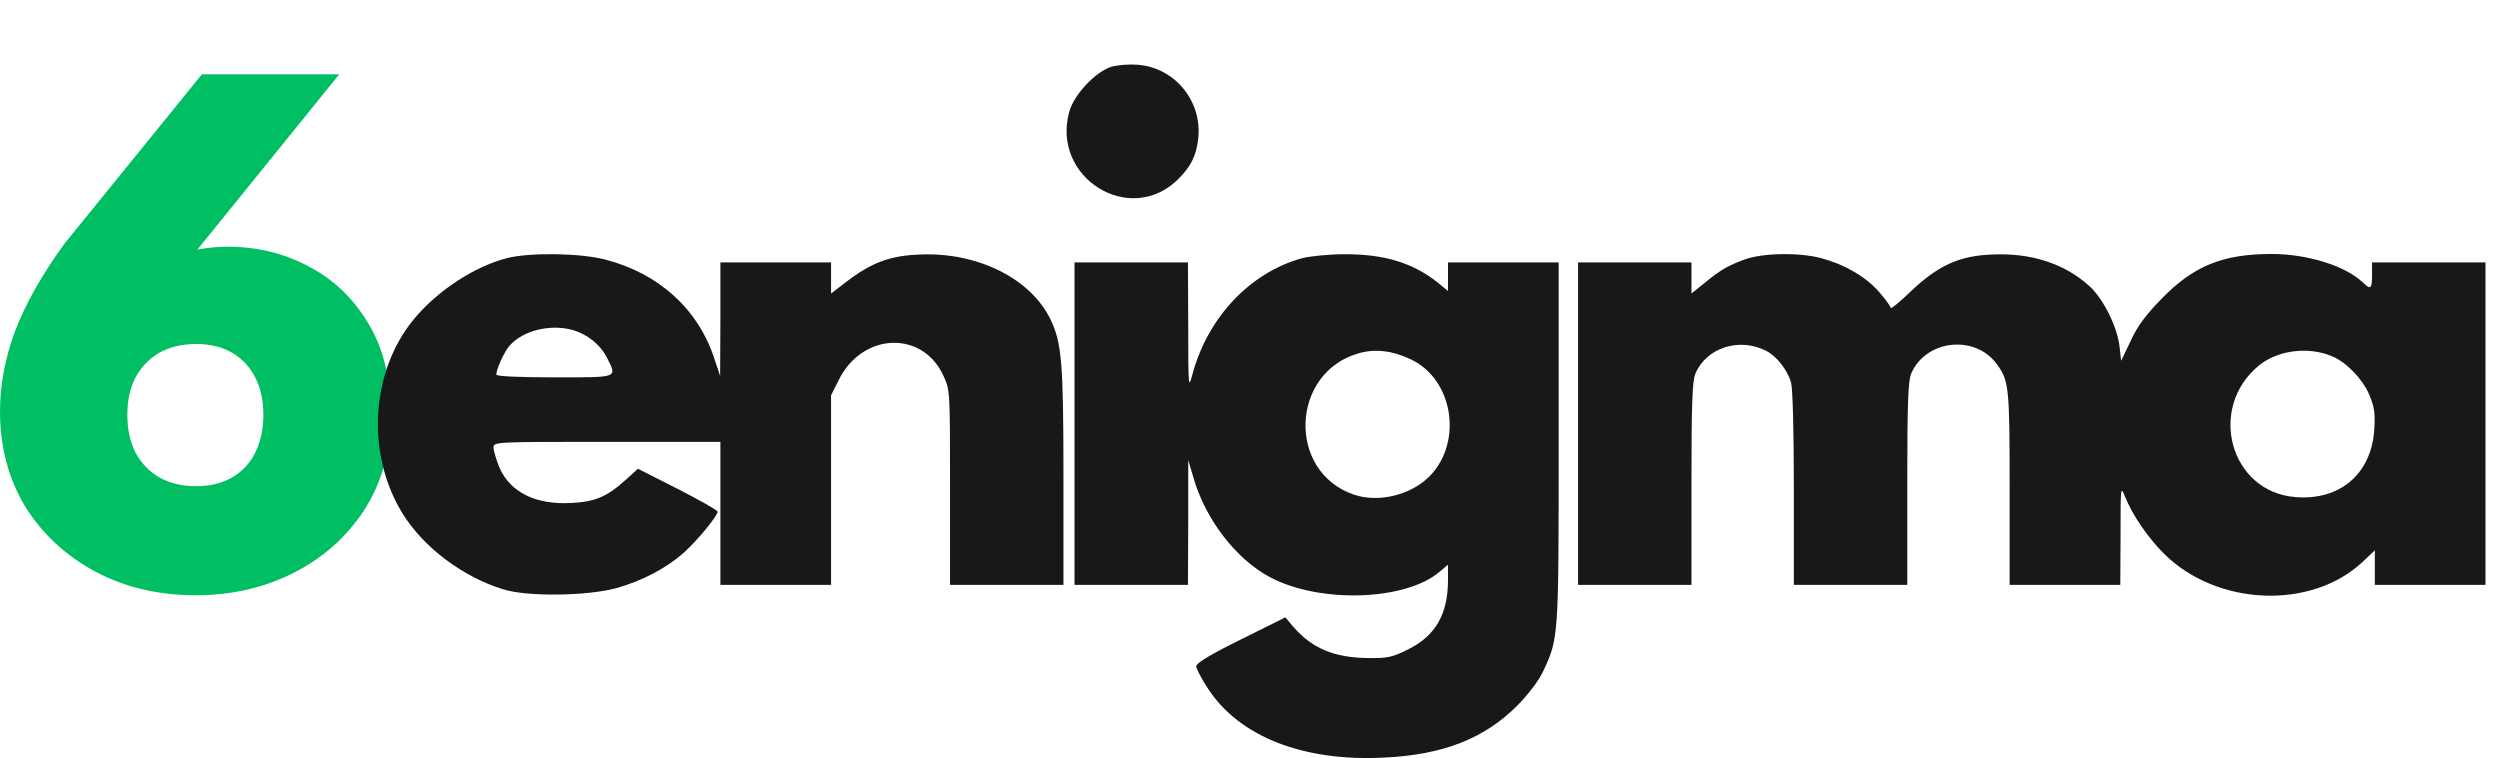
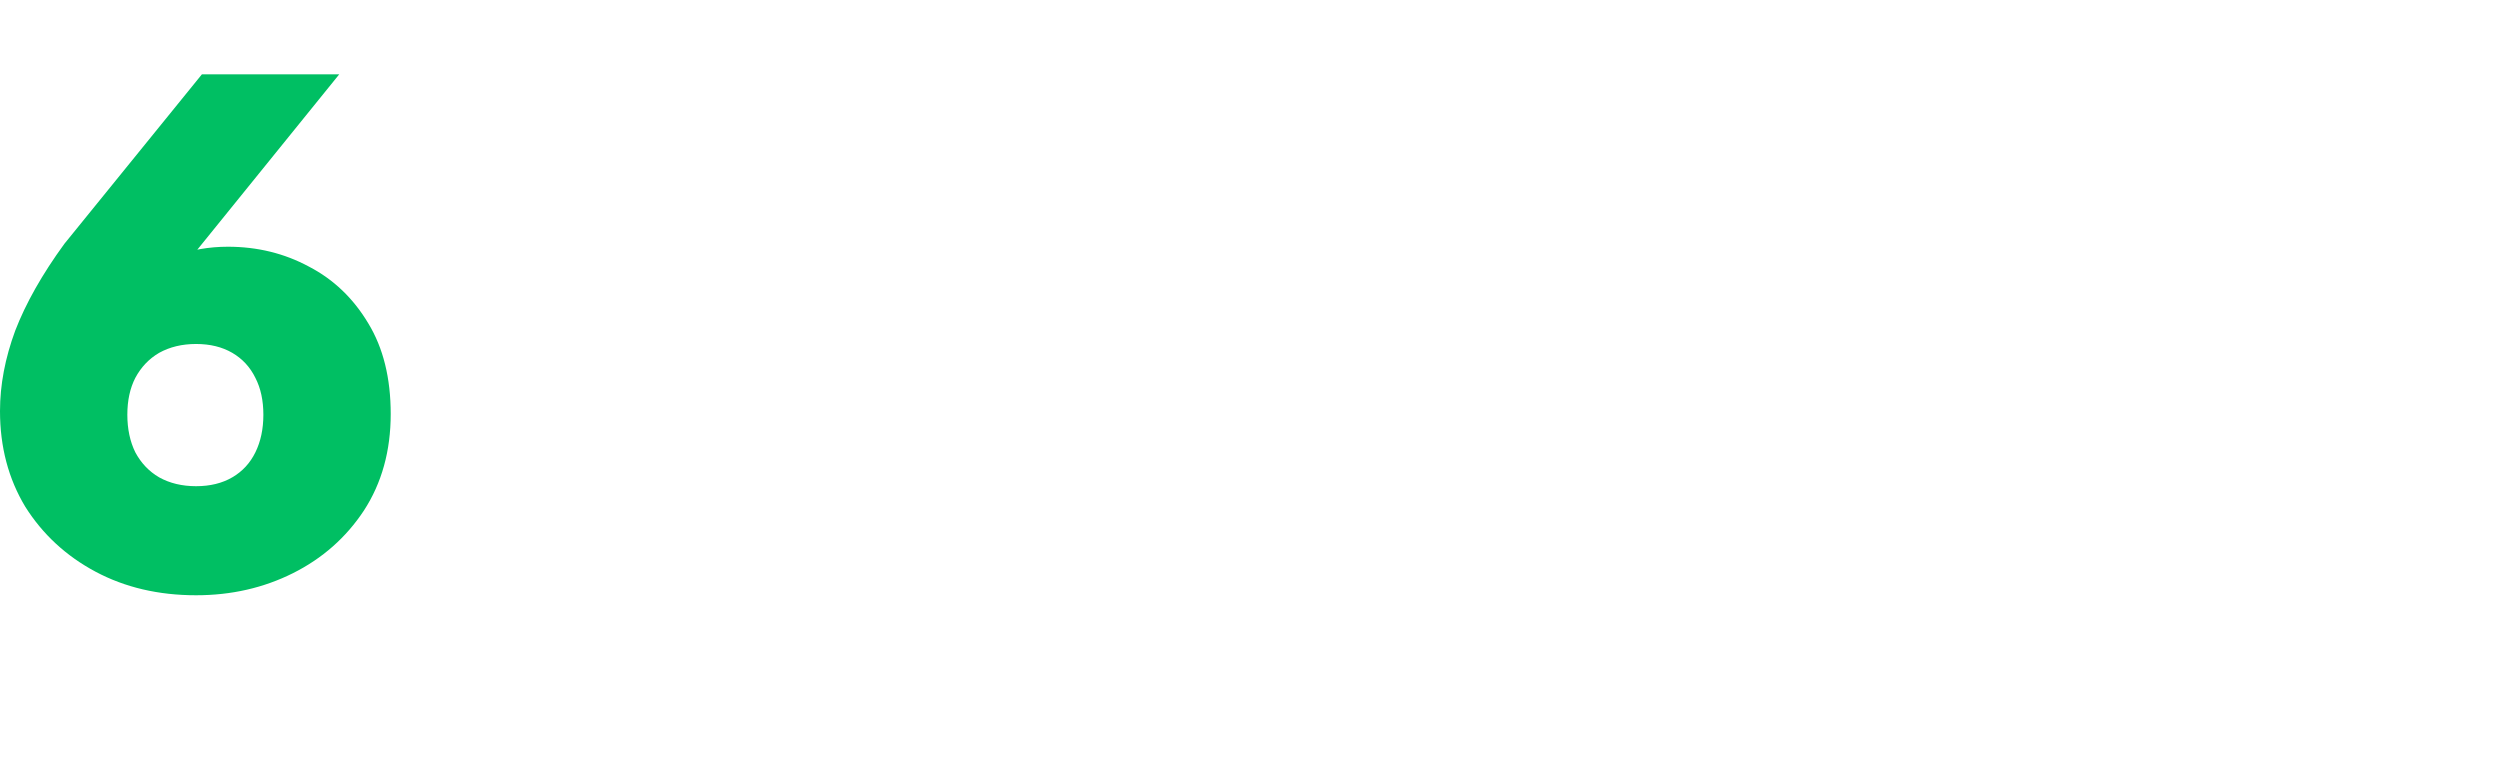
<svg xmlns="http://www.w3.org/2000/svg" width="155" height="47" viewBox="0 0 155 47" fill="none">
  <path d="M12.157 36.906C9.824 36.906 7.746 36.418 5.921 35.444C4.097 34.469 2.647 33.129 1.57 31.423C0.523 29.687 0 27.708 0 25.484C0 23.87 0.314 22.21 0.942 20.505C1.6 18.799 2.617 17.002 3.993 15.114L12.519 4.607H21.034L11.125 16.85L4.935 24.297C5.353 21.403 6.4 19.18 8.075 17.627C9.75 16.073 11.768 15.297 14.131 15.297C15.955 15.297 17.63 15.708 19.155 16.53C20.68 17.322 21.907 18.495 22.834 20.048C23.761 21.571 24.224 23.444 24.224 25.667C24.224 27.951 23.671 29.946 22.564 31.652C21.458 33.327 19.992 34.621 18.168 35.535C16.344 36.449 14.34 36.906 12.157 36.906ZM7.895 25.713C7.895 26.596 8.06 27.373 8.389 28.043C8.748 28.713 9.241 29.231 9.869 29.596C10.527 29.962 11.29 30.144 12.157 30.144C13.024 30.144 13.772 29.962 14.4 29.596C15.028 29.231 15.507 28.713 15.835 28.043C16.164 27.373 16.329 26.596 16.329 25.713C16.329 24.83 16.164 24.068 15.835 23.429C15.507 22.759 15.028 22.241 14.4 21.875C13.772 21.51 13.024 21.327 12.157 21.327C11.29 21.327 10.527 21.51 9.869 21.875C9.241 22.241 8.748 22.759 8.389 23.429C8.06 24.068 7.895 24.83 7.895 25.713Z" fill="#00BF63" />
-   <path d="M68.935 4.132C67.958 4.411 66.585 5.854 66.294 6.931C65.162 11.017 70.05 14.059 73.035 11.121C73.824 10.339 74.167 9.678 74.287 8.618C74.561 6.271 72.829 4.167 70.496 4.011C70.016 3.976 69.313 4.028 68.935 4.132Z" fill="#181818" />
-   <path d="M31.492 15.989C29.45 16.493 27.101 18.023 25.625 19.831C22.967 23.082 22.692 28.194 24.974 31.862C26.277 33.948 28.696 35.774 31.2 36.538C32.692 37.008 36.363 36.956 38.198 36.469C39.811 36.017 41.303 35.235 42.384 34.278C43.224 33.531 44.493 31.984 44.493 31.723C44.493 31.636 43.378 31.01 42.023 30.315L39.553 29.063L38.764 29.776C37.632 30.801 36.877 31.114 35.42 31.184C33.207 31.306 31.629 30.523 30.96 28.976C30.771 28.506 30.6 27.95 30.6 27.759C30.6 27.394 30.634 27.394 37.632 27.394H44.665V31.827V36.26H48.095H51.526V30.384V24.508L52.006 23.552C53.464 20.614 57.186 20.457 58.49 23.291C58.902 24.178 58.902 24.212 58.902 30.21V36.26H62.418H65.934V29.602C65.934 22.474 65.831 21.257 65.128 19.797C63.893 17.258 60.6 15.624 57.032 15.78C55.162 15.85 54.013 16.285 52.435 17.502L51.526 18.197V17.224V16.267H48.095H44.665V19.779L44.648 23.308L44.27 22.178C43.258 19.136 40.823 16.945 37.529 16.093C35.986 15.694 32.95 15.642 31.492 15.989ZM35.488 20.457C36.414 20.718 37.221 21.361 37.632 22.178C38.267 23.447 38.404 23.395 34.373 23.395C32.006 23.395 30.771 23.326 30.771 23.221C30.771 22.891 31.286 21.761 31.595 21.431C32.418 20.492 34.116 20.075 35.488 20.457Z" fill="#181818" />
-   <path d="M80.737 16.006C77.495 16.893 74.871 19.692 73.927 23.221C73.687 24.143 73.67 24.038 73.67 20.214L73.653 16.267H70.136H66.62V26.264V36.26H70.136H73.653L73.67 32.383V28.524L73.979 29.567C74.716 32.175 76.62 34.661 78.747 35.791C81.835 37.425 87.152 37.251 89.262 35.443L89.776 35.009V35.965C89.776 38.068 89.004 39.424 87.306 40.259C86.346 40.746 86.037 40.815 84.836 40.798C82.761 40.781 81.389 40.224 80.222 38.903L79.691 38.277L76.929 39.65C75.059 40.572 74.167 41.111 74.167 41.302C74.167 41.459 74.493 42.084 74.905 42.71C76.86 45.683 80.805 47.23 85.831 46.97C89.485 46.796 92.04 45.787 94.082 43.736C94.734 43.075 95.403 42.206 95.66 41.65C96.638 39.581 96.638 39.598 96.638 27.446V16.267H93.207H89.776V17.154V18.041L89.142 17.519C87.581 16.285 85.797 15.746 83.327 15.763C82.383 15.763 81.217 15.885 80.737 16.006ZM87.512 22.3C90.068 23.534 90.703 27.324 88.696 29.463C87.546 30.68 85.488 31.201 83.927 30.662C79.776 29.237 80.016 23.082 84.253 21.9C85.282 21.605 86.363 21.744 87.512 22.3Z" fill="#181818" />
-   <path d="M108.148 16.094C107.119 16.476 106.655 16.737 105.609 17.606L104.871 18.197V17.241V16.267H101.355H97.839V26.264V36.261H101.355H104.871V30.002C104.871 25.064 104.923 23.622 105.112 23.169C105.798 21.553 107.839 20.892 109.52 21.761C110.155 22.092 110.824 22.944 111.046 23.708C111.149 24.091 111.218 26.751 111.218 30.297V36.261H114.734H118.251V30.002C118.251 25.064 118.302 23.622 118.491 23.169C119.383 21.066 122.436 20.718 123.791 22.561C124.563 23.604 124.597 24.004 124.597 30.28V36.261H128.028H131.458L131.475 33.166C131.475 30.158 131.475 30.106 131.75 30.784C132.213 31.949 133.174 33.34 134.186 34.348C137.462 37.582 143.294 37.825 146.484 34.835L147.239 34.122V35.2V36.261H150.669H154.1V26.264V16.267H150.584H147.067V17.05C147.067 17.919 146.982 17.989 146.484 17.502C145.403 16.476 143.036 15.746 140.858 15.746C137.822 15.746 136.004 16.476 134.014 18.528C133.071 19.484 132.522 20.214 132.11 21.118L131.51 22.37L131.407 21.448C131.252 20.231 130.412 18.545 129.571 17.763C128.011 16.337 125.918 15.659 123.465 15.781C121.441 15.868 120.137 16.476 118.439 18.093C117.77 18.736 117.221 19.188 117.221 19.084C117.221 18.997 116.878 18.528 116.467 18.058C115.643 17.137 114.357 16.389 112.916 16.007C111.578 15.642 109.28 15.676 108.148 16.094ZM144.597 22.092C145.472 22.457 146.484 23.5 146.896 24.473C147.205 25.221 147.273 25.603 147.205 26.629C147.033 29.376 145.078 31.045 142.316 30.819C138.268 30.506 136.827 25.291 140.069 22.648C141.235 21.709 143.122 21.466 144.597 22.092Z" fill="#181818" />
</svg>